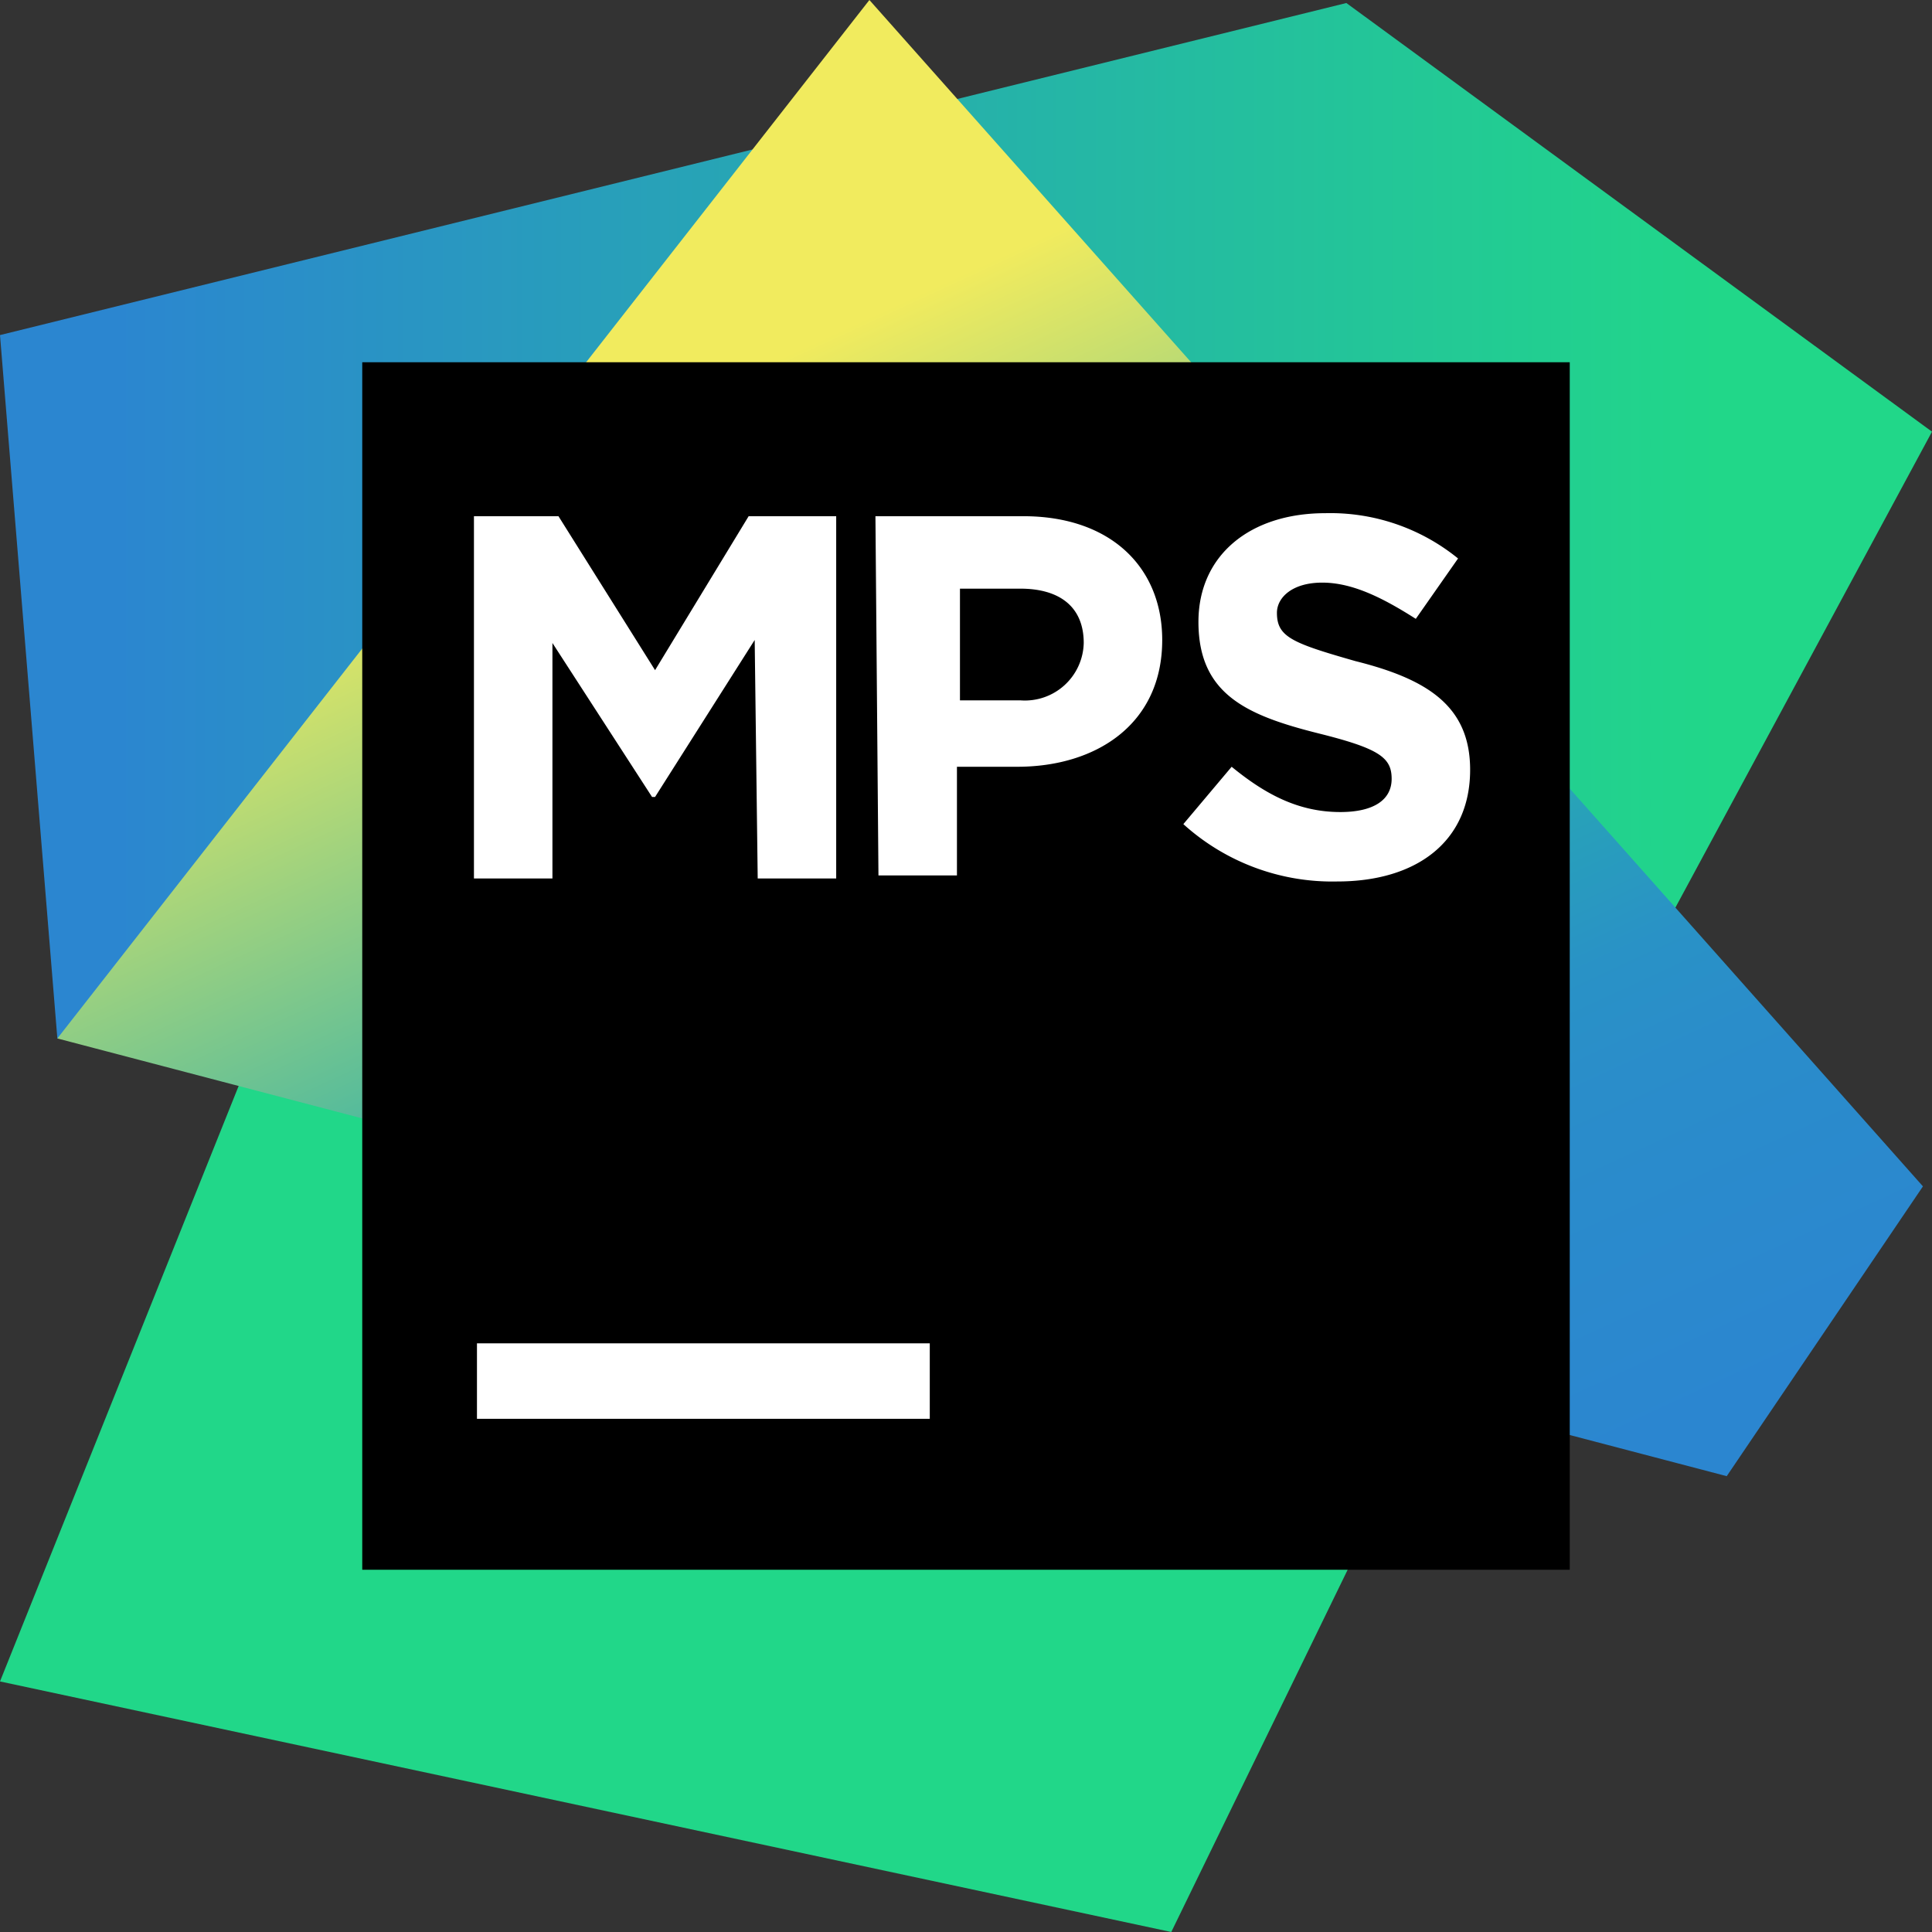
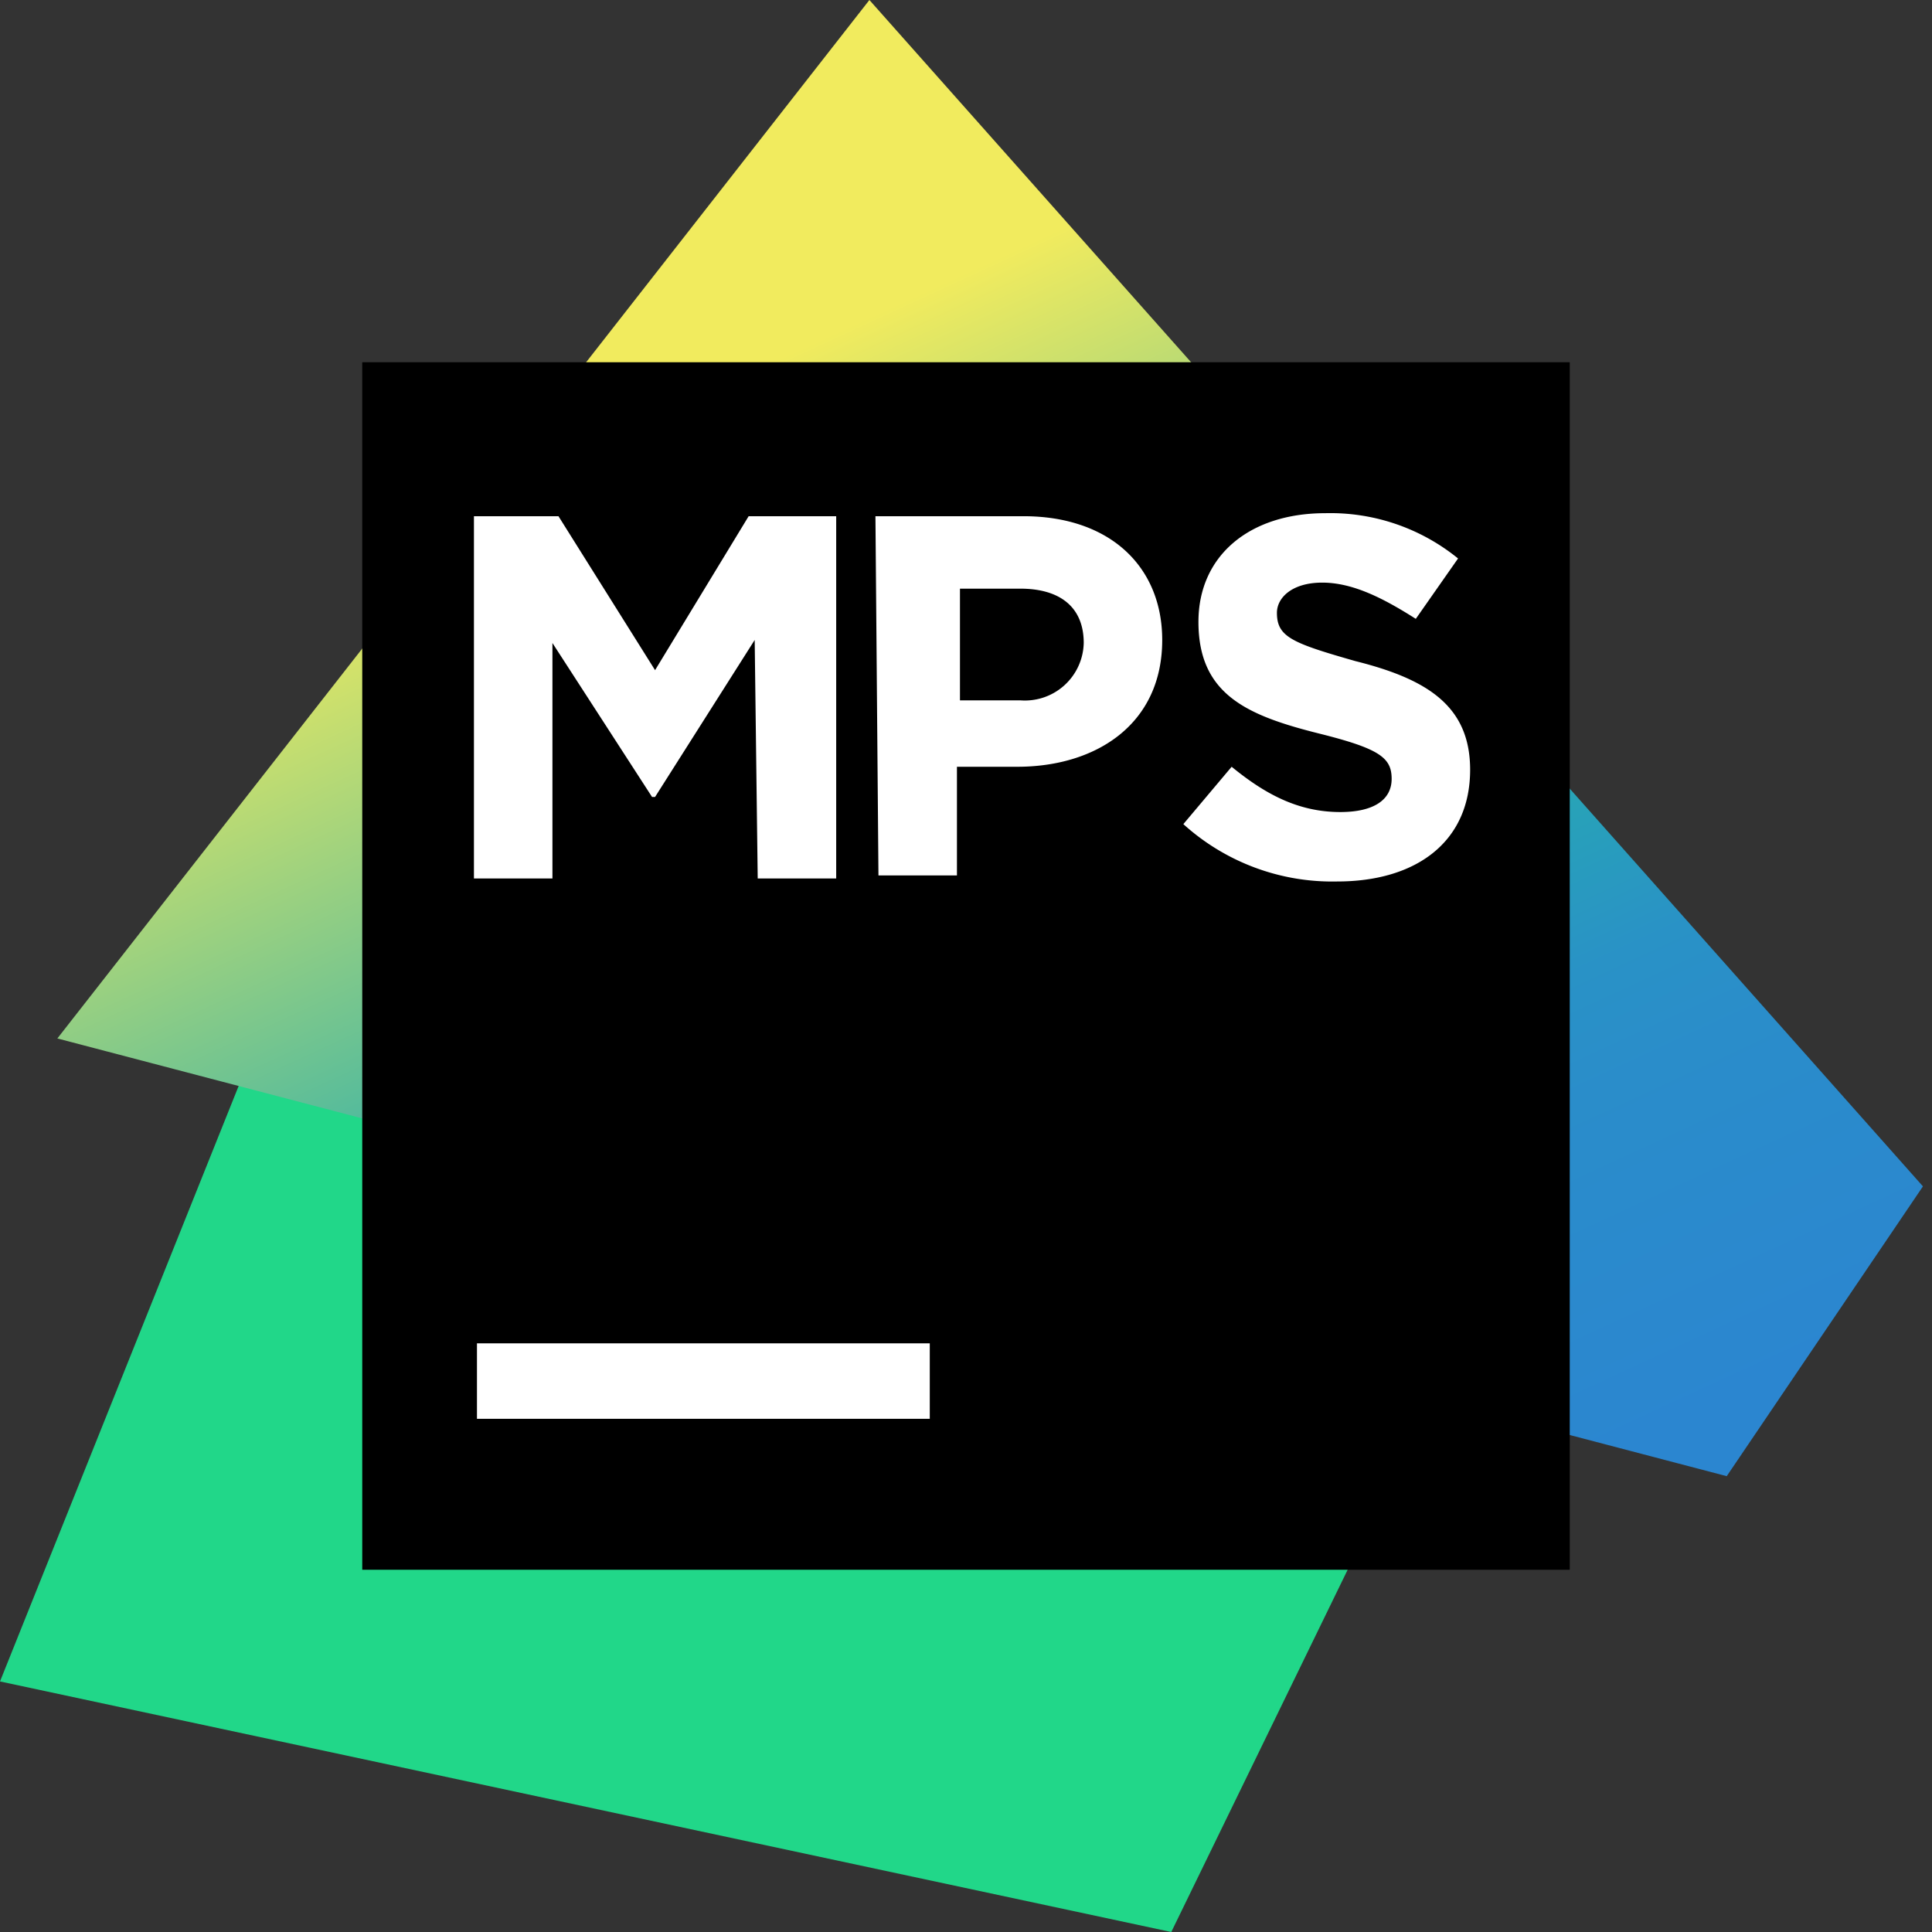
<svg xmlns="http://www.w3.org/2000/svg" data-name="Layer 1" viewBox="0 0 128 128" width="2500" height="2500">
  <rect x="0" y="0" width="128" height="128" fill="#333333" stroke="none" />
  <defs>
    <linearGradient id="a" y1="-689.46" x2="128" y2="-689.46" gradientTransform="matrix(1 0 0 -1 0 -648.86)" gradientUnits="userSpaceOnUse">
      <stop offset=".06" stop-color="#2b86d0" />
      <stop offset=".89" stop-color="#21d789" />
    </linearGradient>
    <linearGradient id="b" x1="36.47" y1="-659.5" x2="81.53" y2="-757.05" gradientTransform="matrix(1 0 0 -1 0 -648.86)" gradientUnits="userSpaceOnUse">
      <stop offset=".17" stop-color="#f1eb5e" />
      <stop offset=".58" stop-color="#26adae" />
      <stop offset=".63" stop-color="#28a1b9" />
      <stop offset=".72" stop-color="#2992c6" />
      <stop offset=".79" stop-color="#2a8dca" />
      <stop offset="1" stop-color="#2b86d0" />
    </linearGradient>
  </defs>
  <title>icon_MPS</title>
  <path fill="#21d789" d="M21 59l82.6 15.6-26 53.4L0 111.4 21 59z" />
-   <path fill="url(#a)" d="M89.2.2L0 22.2l3.8 46.6 59.4-6L99.8 81l4.8-9L128 28.6 89.2.2z" />
-   <path fill="url(#b)" d="M57.6 0L3.8 68.8l110.6 29 13-19.2L57.6 0z" />
+   <path fill="url(#b)" d="M57.6 0L3.8 68.8l110.6 29 13-19.2z" />
  <g>
    <path d="M24 24h80v80H24z" />
    <g fill="#fff">
      <path d="M31.6 89h30v5h-30zM31.4 34.2H37l6.4 10.2 6.2-10.2h5.8v24h-5.2L50 42.4l-6.6 10.4h-.2l-6.6-10.2v15.6h-5.2v-24zM58 34.2h9.8c5.8 0 9.2 3.4 9.2 8.2 0 5.6-4.4 8.4-9.6 8.4h-4V58h-5.2zm9.6 12.2a3.9 3.9 0 0 0 4.2-3.8c0-2.4-1.6-3.6-4.2-3.6h-4v7.4h4zM78.4 54.6l3.2-3.8c2.2 1.8 4.4 3 7.2 3 2.2 0 3.4-.8 3.4-2.2 0-1.4-.8-2-4.8-3-4.8-1.2-8-2.6-8-7.4 0-4.4 3.4-7.2 8.4-7.2a13.41 13.41 0 0 1 8.8 3l-2.8 4c-2.2-1.4-4.2-2.4-6.2-2.4s-3 1-3 2c0 1.6 1 2 5.2 3.2 4.8 1.2 7.6 3 7.6 7.2 0 4.8-3.6 7.4-8.8 7.4a14.7 14.7 0 0 1-10.2-3.8" />
    </g>
  </g>
</svg>